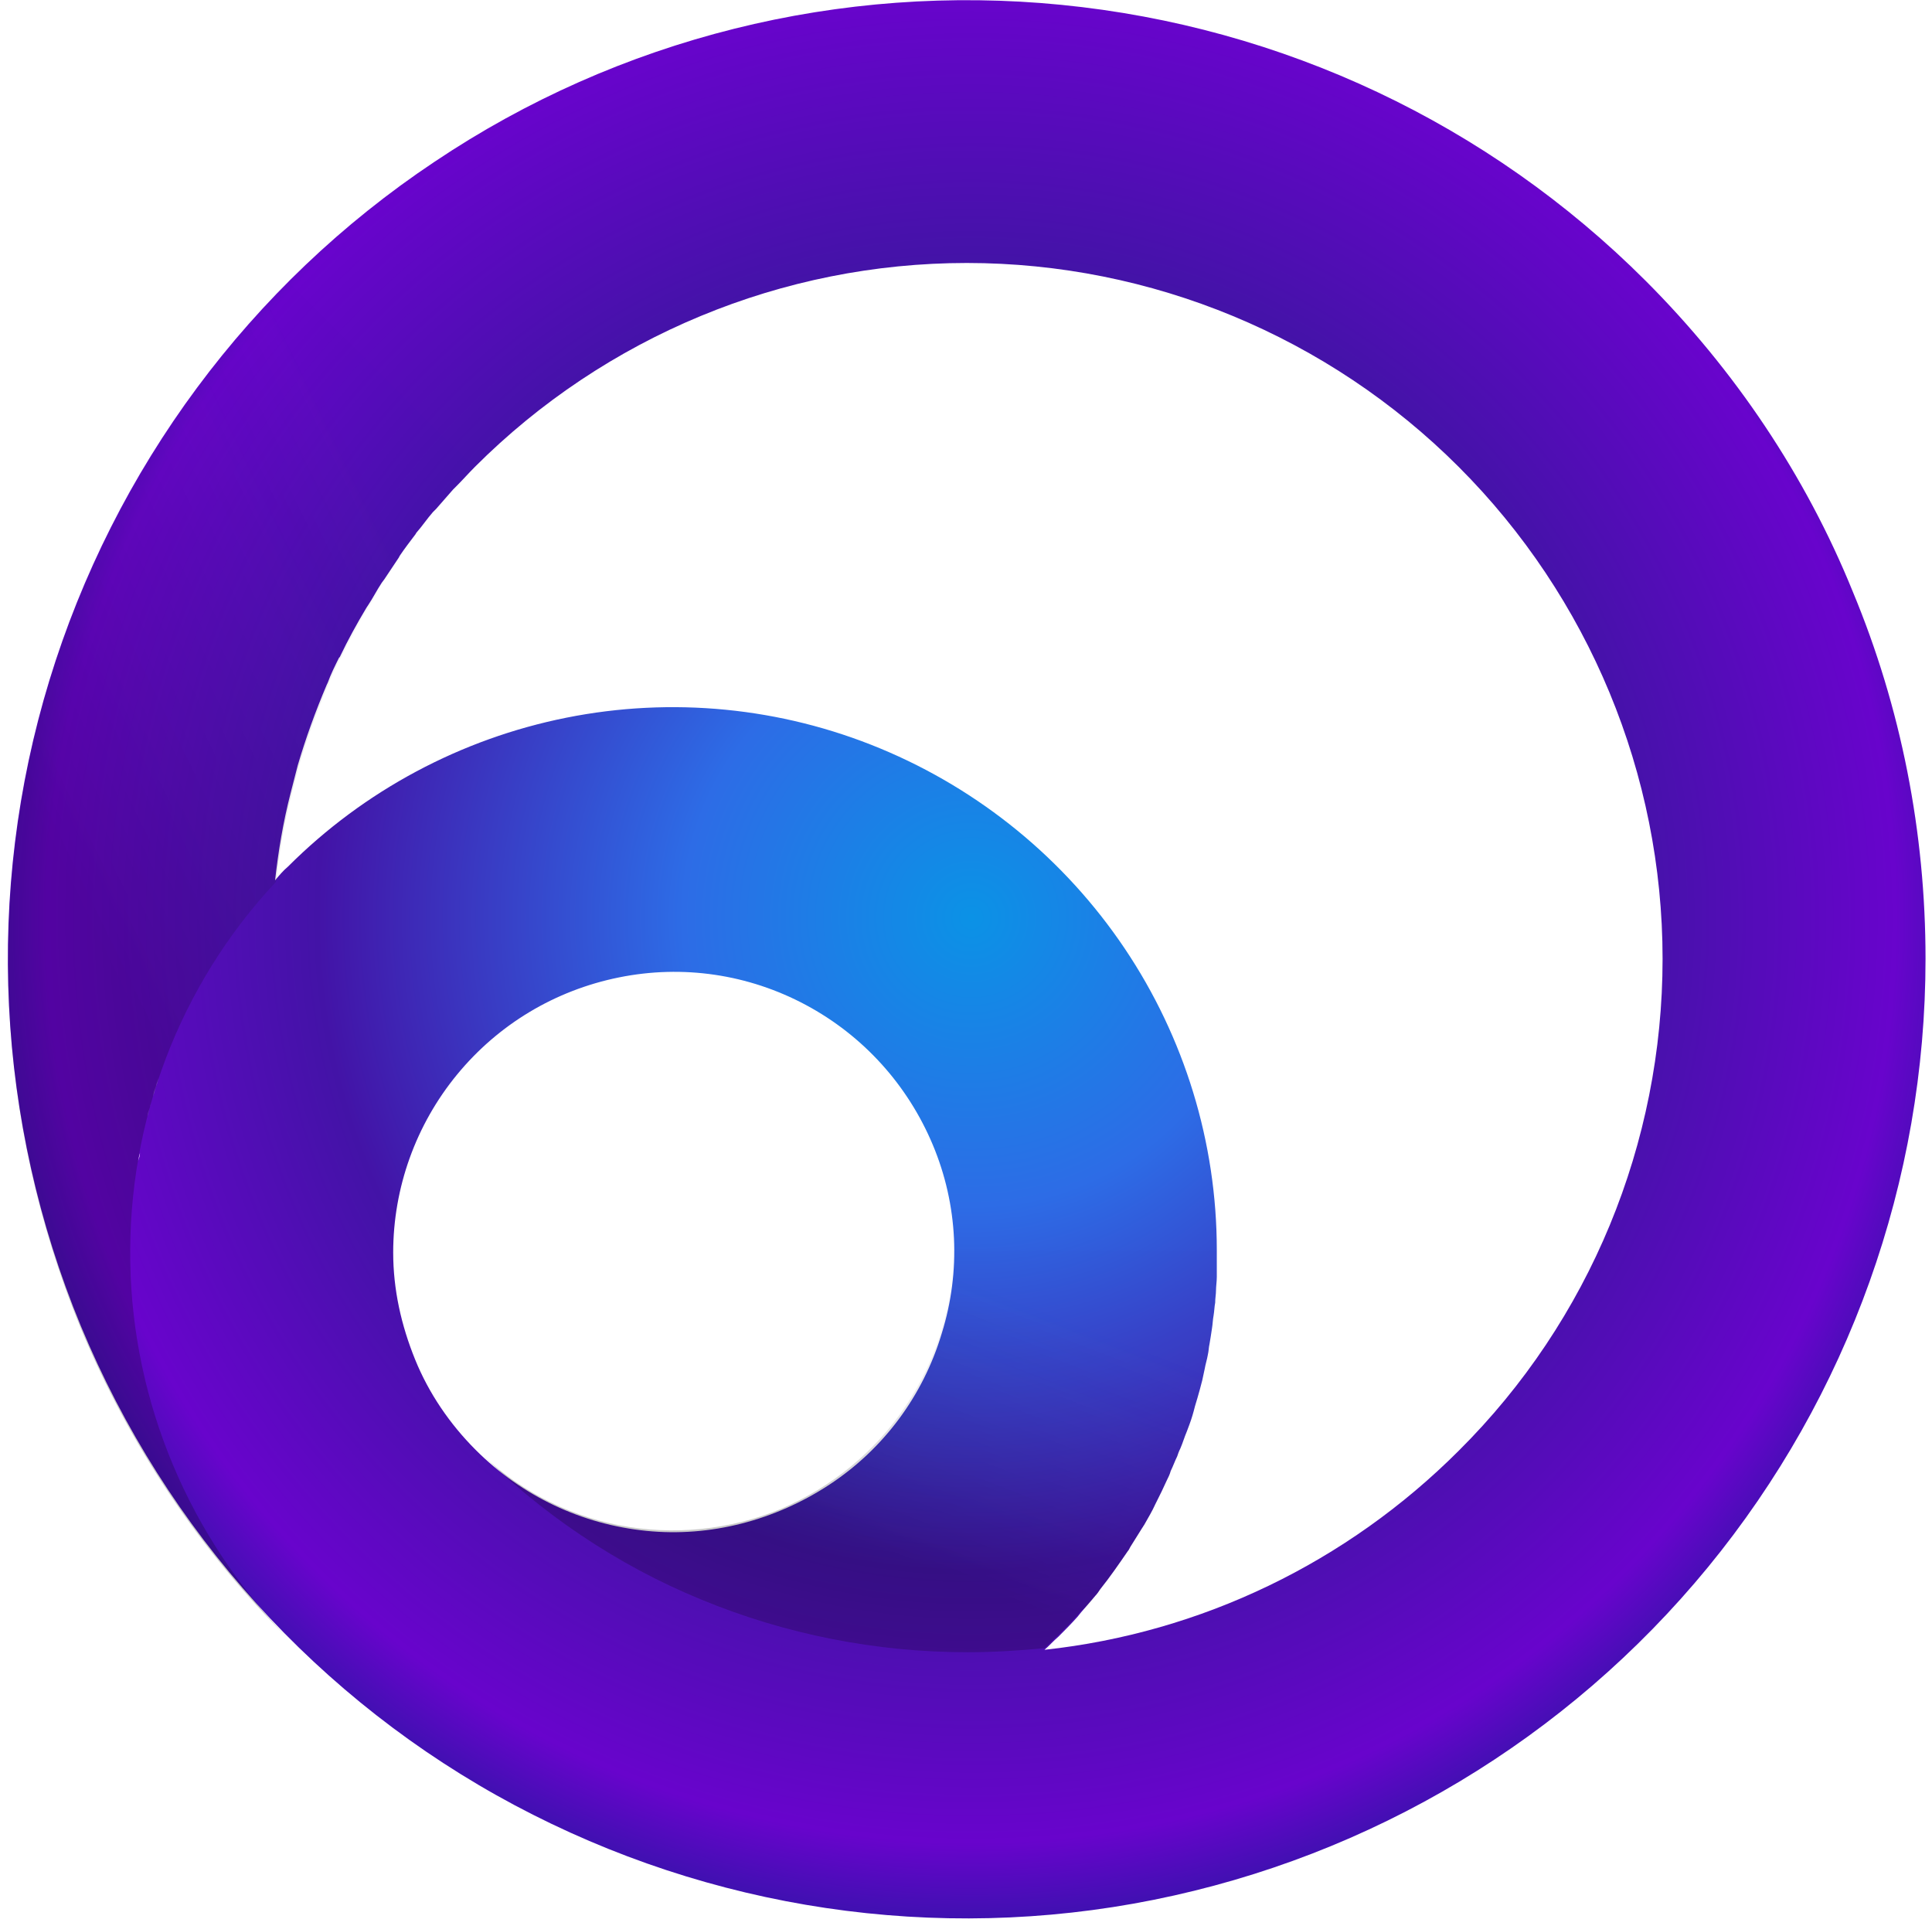
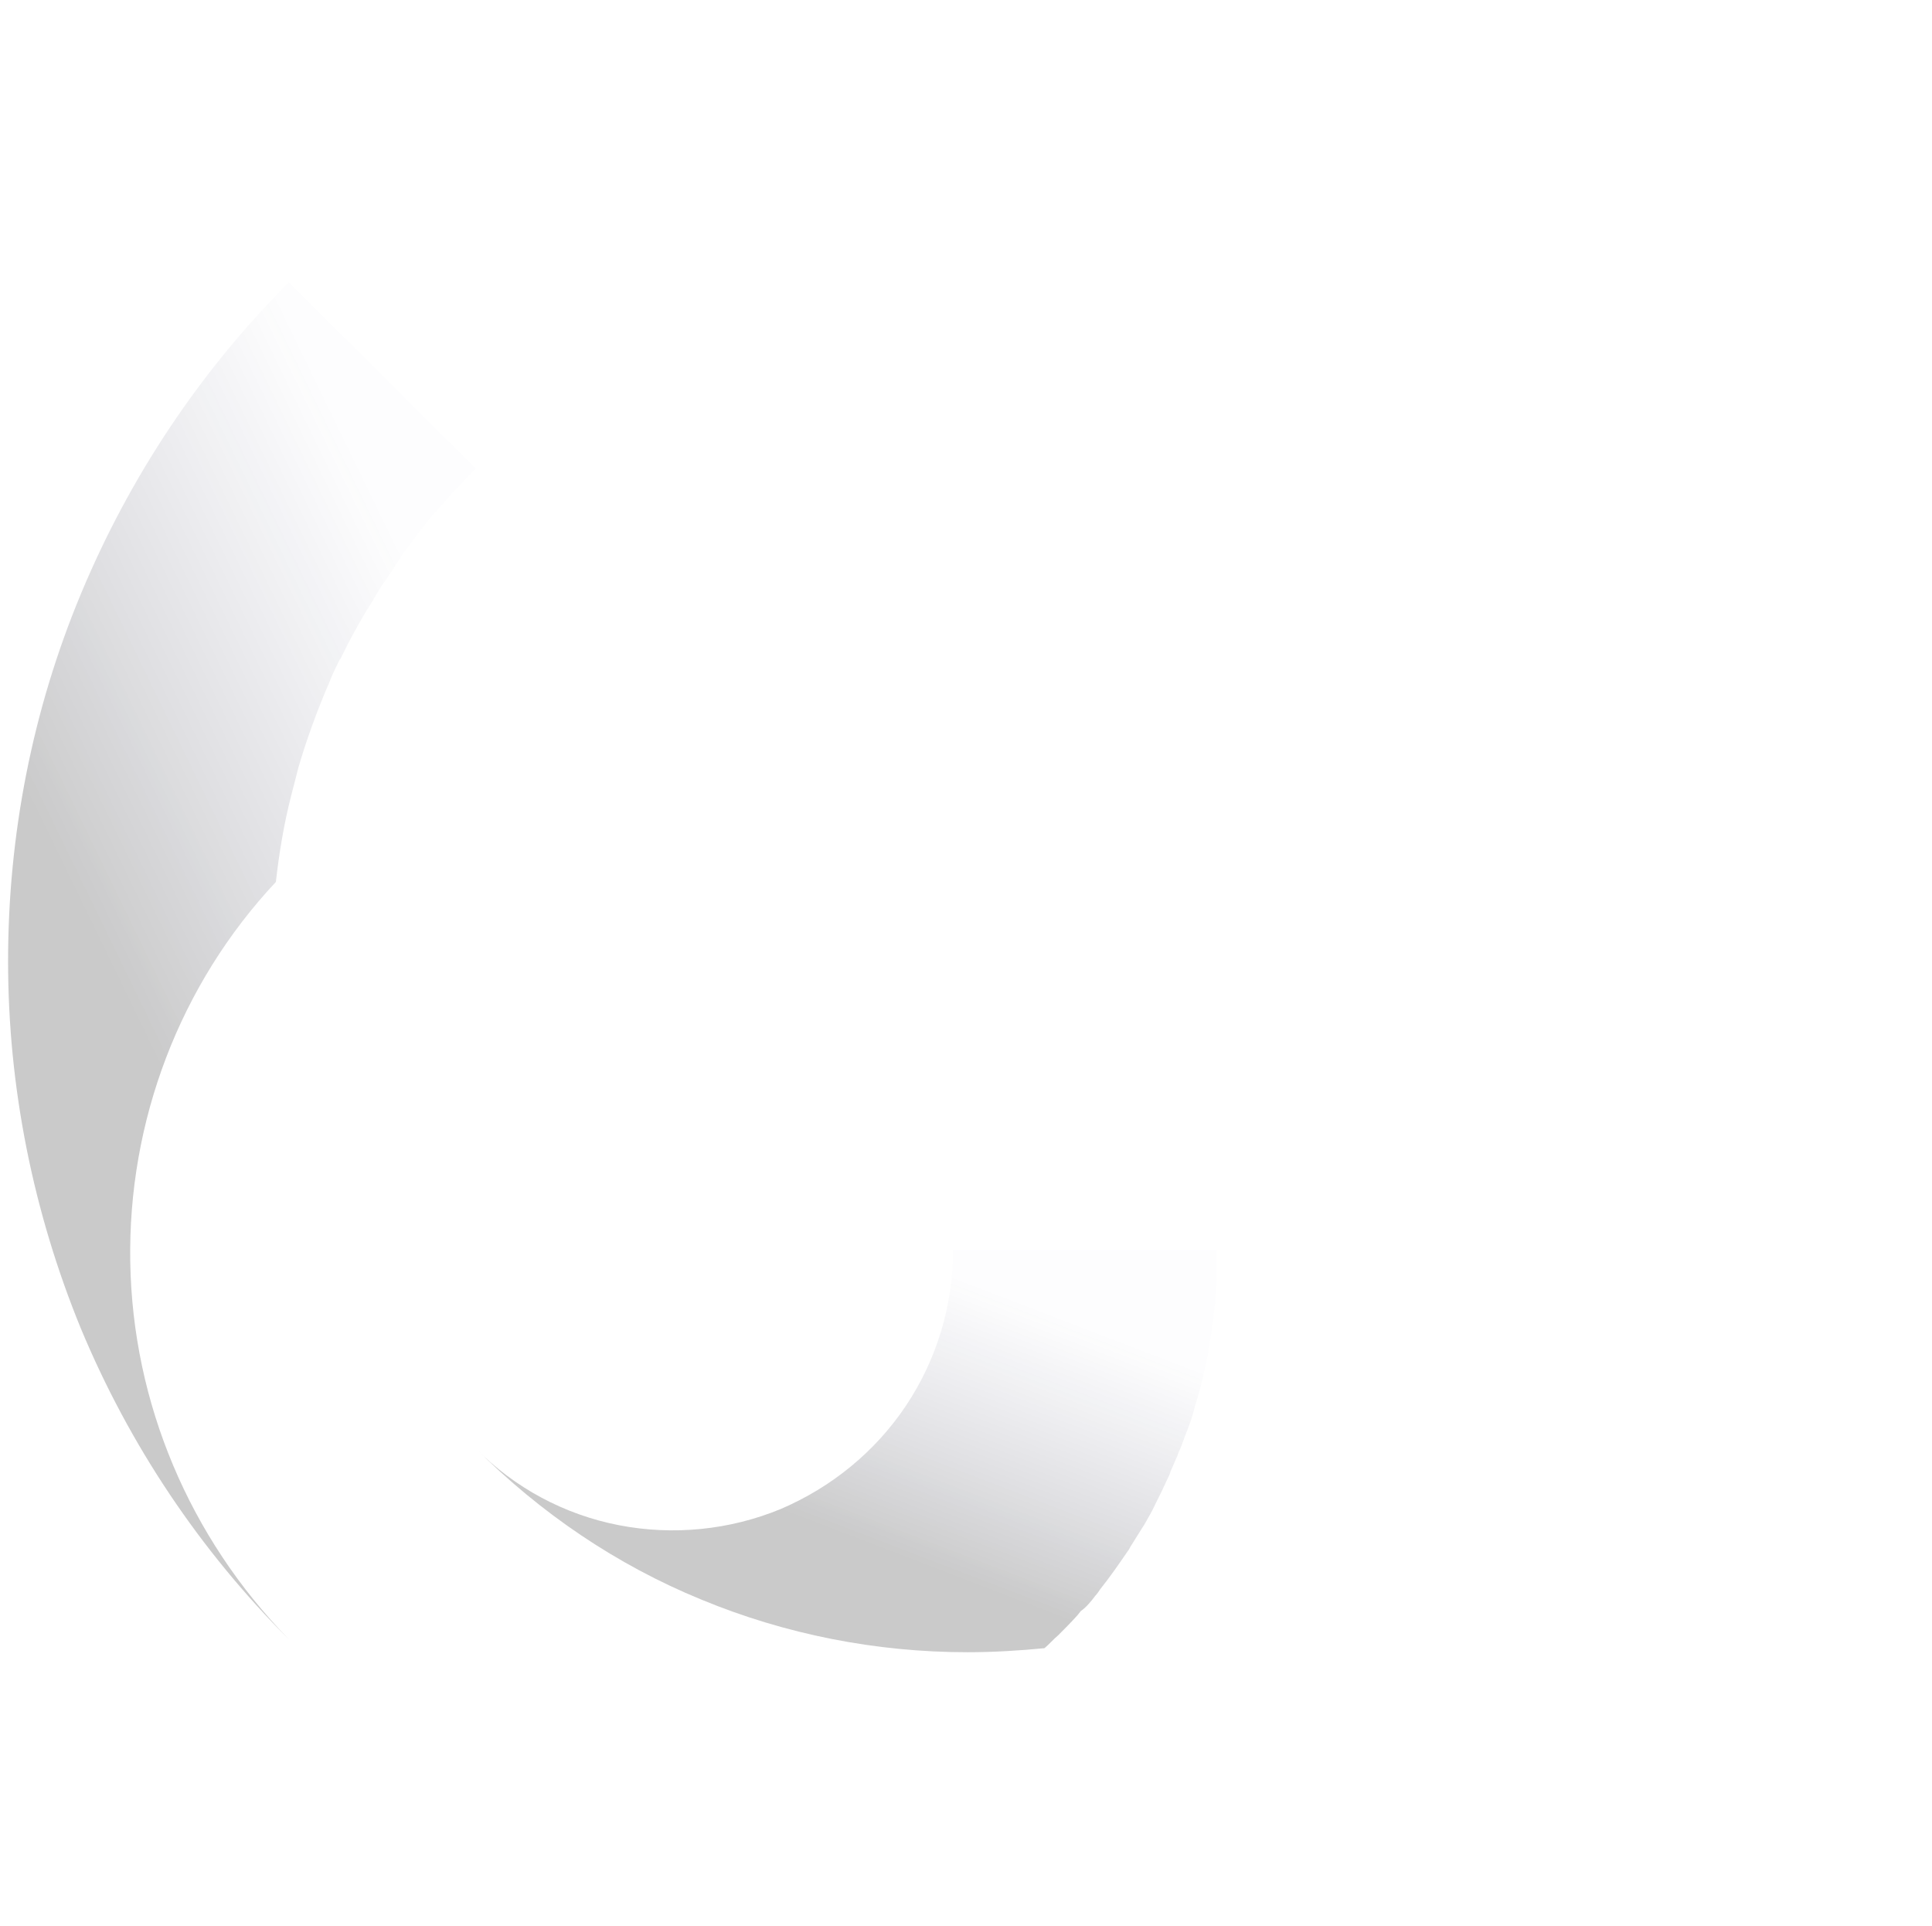
<svg xmlns="http://www.w3.org/2000/svg" version="1.1" id="Ebene_1" x="0px" y="0px" viewBox="0 0 238.8 238" style="enable-background:new 0 0 238.8 238;" xml:space="preserve">
  <style type="text/css">
	.st0{fill:url(#SVGID_1_);}
	.st1{opacity:0.3;fill:url(#SVGID_00000168107965719358376600000000460472646087589791_);enable-background:new    ;}
	.st2{opacity:0.3;fill:url(#SVGID_00000008860558254592749120000016772574702682466209_);enable-background:new    ;}
</style>
  <radialGradient id="SVGID_1_" cx="133.504" cy="417.611" r="1" gradientTransform="matrix(-108.112 94.203 94.203 108.112 -24786.82 -57611.559)" gradientUnits="userSpaceOnUse">
    <stop offset="0" style="stop-color:#0B92E6" />
    <stop offset="0.25" style="stop-color:#2D6CE6" />
    <stop offset="0.567" style="stop-color:#4313A7" />
    <stop offset="0.802" style="stop-color:#6804CC" />
    <stop offset="0.963" style="stop-color:#052289" />
  </radialGradient>
-   <path class="st0" d="M203.4,34.7C184,15.3,158.5,3.3,131.2,0.6C103.9-2.1,76.5,4.7,53.7,20C30.9,35.2,14.1,57.9,6.1,84.1  c-8,26.2-6.6,54.4,3.9,79.8c10.5,25.3,29.4,46.3,53.6,59.2c24.2,12.9,52.1,17.1,79,11.7s51.1-19.9,68.5-41.1  c17.4-21.2,26.9-47.8,26.9-75.2c0-15.6-3-31-9-45.4C223.2,58.8,214.4,45.7,203.4,34.7z M20.5,130.8c-0.2,0.5-0.4,1-0.6,1.5  C20.1,131.9,20.3,131.4,20.5,130.8L20.5,130.8z M17.7,140.2c-0.1,0.4-0.2,0.7-0.2,1.1C17.5,140.9,17.6,140.6,17.7,140.2z   M16.9,144.6c0.1-0.7,0.2-1.4,0.4-2.1c0,0.3-0.1,0.6-0.2,0.9C17,143.7,16.9,144.2,16.9,144.6L16.9,144.6z M18.2,138  c0.1-0.5,0.3-1,0.4-1.5c0,0.1-0.1,0.3-0.1,0.4L18.2,138z M18.9,135.5c0.2-0.8,0.5-1.6,0.7-2.3l-0.2,0.7  C19.2,134.4,19.1,134.9,18.9,135.5L18.9,135.5z M34.1,109l-0.4,0.4C33.9,109.3,34,109.1,34.1,109L34.1,109z M48.6,154.8  c0-8,2.8-15.8,7.9-22c5.1-6.2,12.1-10.4,20-12c7.9-1.6,16-0.4,23.1,3.4c7.1,3.8,12.6,9.9,15.7,17.3c3.1,7.4,3.5,15.6,1.1,23.3  c-2.3,7.7-7.2,14.3-13.9,18.7c-6.7,4.4-14.7,6.5-22.6,5.7c-8-0.8-15.4-4.3-21.1-10c-3.2-3.2-5.8-7-7.5-11.2S48.6,159.4,48.6,154.8z   M124.5,204.4c0.7,0,1.4-0.1,2.2-0.2C126,204.2,125.3,204.3,124.5,204.4L124.5,204.4z M180.3,179.3c-13.8,13.8-31.8,22.5-51.2,24.6  c0.6-0.5,1.1-1.1,1.7-1.6c0.8-0.8,1.6-1.6,2.4-2.5l0.4-0.5c0.6-0.7,1.2-1.4,1.8-2.1c0.2-0.2,0.4-0.5,0.6-0.8  c1.2-1.5,2.3-3.1,3.4-4.7c0.1-0.1,0.2-0.3,0.3-0.5c0.5-0.8,1-1.6,1.5-2.4c0.1-0.1,0.1-0.2,0.2-0.3c0.5-0.9,1-1.7,1.4-2.6l0.2-0.4  c0.4-0.8,0.8-1.6,1.2-2.5c0.2-0.4,0.4-0.8,0.5-1.2c0.3-0.6,0.5-1.2,0.8-1.8c0.1-0.3,0.2-0.6,0.4-1c0.3-0.7,0.5-1.4,0.8-2.1  c0.1-0.3,0.2-0.5,0.3-0.8c0.3-0.8,0.5-1.5,0.7-2.3c0.1-0.3,0.2-0.7,0.3-1c0.2-0.7,0.4-1.4,0.6-2.2c0.1-0.5,0.2-0.9,0.3-1.4  c0.1-0.6,0.3-1.2,0.4-1.8c0.1-0.4,0.1-0.9,0.2-1.3c0.1-0.6,0.2-1.2,0.3-1.9c0.1-0.6,0.1-1.1,0.2-1.6c0.1-0.6,0.1-1.1,0.2-1.6  c0-0.6,0.1-1,0.1-1.5s0.1-1.1,0.1-1.7c0-0.6,0-1,0-1.5c0-0.5,0-1.2,0-1.8c0-13.3-4-26.3-11.4-37.3c-7.4-11-17.9-19.6-30.2-24.7  c-12.3-5.1-25.8-6.4-38.8-3.8c-13,2.6-25,9-34.4,18.4c-0.6,0.5-1.1,1.1-1.6,1.7c0.4-3.6,1-7.2,1.9-10.7c0.3-1.2,0.6-2.3,0.9-3.5v0  c1-3.4,2.2-6.7,3.6-10l0.1-0.2c0.4-1.1,0.9-2.1,1.4-3.1l0.1-0.1c1-2.1,2.1-4.1,3.3-6.1l0.2-0.3c0.6-0.9,1.1-1.9,1.7-2.8l0.3-0.4  c0.6-0.9,1.2-1.8,1.8-2.7l0.1-0.2c0.6-0.9,1.3-1.8,1.9-2.6c0.1-0.1,0.1-0.2,0.2-0.3c0.7-0.8,1.3-1.7,2-2.5c0.1-0.1,0.3-0.3,0.4-0.4  c0.7-0.8,1.4-1.6,2.1-2.4l0.4-0.4c0.8-0.8,1.5-1.6,2.3-2.4c16.1-16.1,38-25.2,60.8-25.2c22.8,0,44.7,9.1,60.8,25.2  c16.1,16.1,25.2,38,25.2,60.8C205.5,141.3,196.5,163.2,180.3,179.3L180.3,179.3z" />
  <linearGradient id="SVGID_00000011717454844539400840000017189295608864360350_" gradientUnits="userSpaceOnUse" x1="66.645" y1="135.752" x2="10.519" y2="108.48" gradientTransform="matrix(1 0 0 -1 0 239.276)">
    <stop offset="0" style="stop-color:#22245C;stop-opacity:3.000000e-02" />
    <stop offset="0.875" style="stop-color:#000000;stop-opacity:0.69" />
  </linearGradient>
  <path style="opacity:0.3;fill:url(#SVGID_00000011717454844539400840000017189295608864360350_);enable-background:new    ;" d="  M34.1,109c0.4-3.6,1-7.2,1.9-10.7l0,0c0.3-1.2,0.6-2.3,0.9-3.5v0c1-3.4,2.2-6.7,3.6-10l0.1-0.2c0.4-1.1,0.9-2.1,1.4-3.1l0.1-0.1  c1-2.1,2.1-4.1,3.3-6.1l0.2-0.3c0.6-0.9,1.1-1.9,1.7-2.8l0.3-0.4c0.6-0.9,1.2-1.8,1.8-2.7l0.1-0.2c0.6-0.9,1.3-1.8,1.9-2.6  c0.1-0.1,0.1-0.2,0.2-0.3c0.7-0.8,1.3-1.7,2-2.5c0.1-0.1,0.3-0.3,0.4-0.4c0.7-0.8,1.4-1.6,2.1-2.4l0.4-0.4c0.8-0.8,1.5-1.6,2.3-2.4  l-23.1-23c-11,11-19.7,24.1-25.7,38.5c-6,14.4-9,29.8-9,45.4c0,15.6,3.1,31,9,45.4c6,14.4,14.7,27.4,25.7,38.4  C23.4,190,16.4,173.4,16.1,156C15.8,138.6,22.2,121.7,34.1,109z" />
  <linearGradient id="SVGID_00000040535845171626492340000015115001769766954637_" gradientUnits="userSpaceOnUse" x1="111.49" y1="83.879" x2="97.327" y2="47.02" gradientTransform="matrix(1 0 0 -1 0 239.276)">
    <stop offset="0" style="stop-color:#22245C;stop-opacity:3.000000e-02" />
    <stop offset="0.875" style="stop-color:#000000;stop-opacity:0.69" />
  </linearGradient>
  <path style="opacity:0.3;fill:url(#SVGID_00000040535845171626492340000015115001769766954637_);enable-background:new    ;" d="  M135.4,197.2c0.2-0.2,0.4-0.5,0.6-0.8c1.2-1.5,2.3-3.1,3.4-4.7c0.1-0.1,0.2-0.3,0.3-0.5c0.5-0.8,1-1.6,1.5-2.4  c0.1-0.1,0.1-0.2,0.2-0.3c0.5-0.9,1-1.7,1.4-2.6l0.2-0.4c0.4-0.8,0.8-1.6,1.2-2.5c0.2-0.4,0.4-0.8,0.5-1.2c0.3-0.6,0.5-1.2,0.8-1.8  c0.1-0.3,0.2-0.6,0.4-1c0.3-0.7,0.5-1.4,0.8-2.1c0.1-0.3,0.2-0.5,0.3-0.8c0.3-0.8,0.5-1.5,0.7-2.3c0.1-0.3,0.2-0.7,0.3-1  c0.2-0.7,0.4-1.4,0.6-2.2c0.1-0.5,0.2-0.9,0.3-1.4c0.1-0.6,0.3-1.2,0.4-1.8c0.1-0.4,0.1-0.9,0.2-1.3c0.1-0.6,0.2-1.2,0.3-1.9  c0.1-0.6,0.1-1.1,0.2-1.6c0.1-0.6,0.1-1.1,0.2-1.6c0-0.6,0.1-1,0.1-1.5c0-0.5,0.1-1.1,0.1-1.7c0-0.6,0-1,0-1.5s0-1.2,0-1.8h-32.6  c0,6.8-2,13.5-5.8,19.2c-3.8,5.7-9.2,10.1-15.5,12.8c-6.3,2.6-13.3,3.3-20,2c-6.7-1.3-12.9-4.6-17.7-9.5c8,8,17.4,14.4,27.9,18.7  c10.4,4.3,21.6,6.5,32.9,6.5c3.2,0,6.4-0.2,9.5-0.5c0.6-0.5,1.1-1.1,1.7-1.6c0.8-0.8,1.6-1.6,2.4-2.5l0.4-0.5  C134.2,198.7,134.8,198,135.4,197.2z" />
</svg>